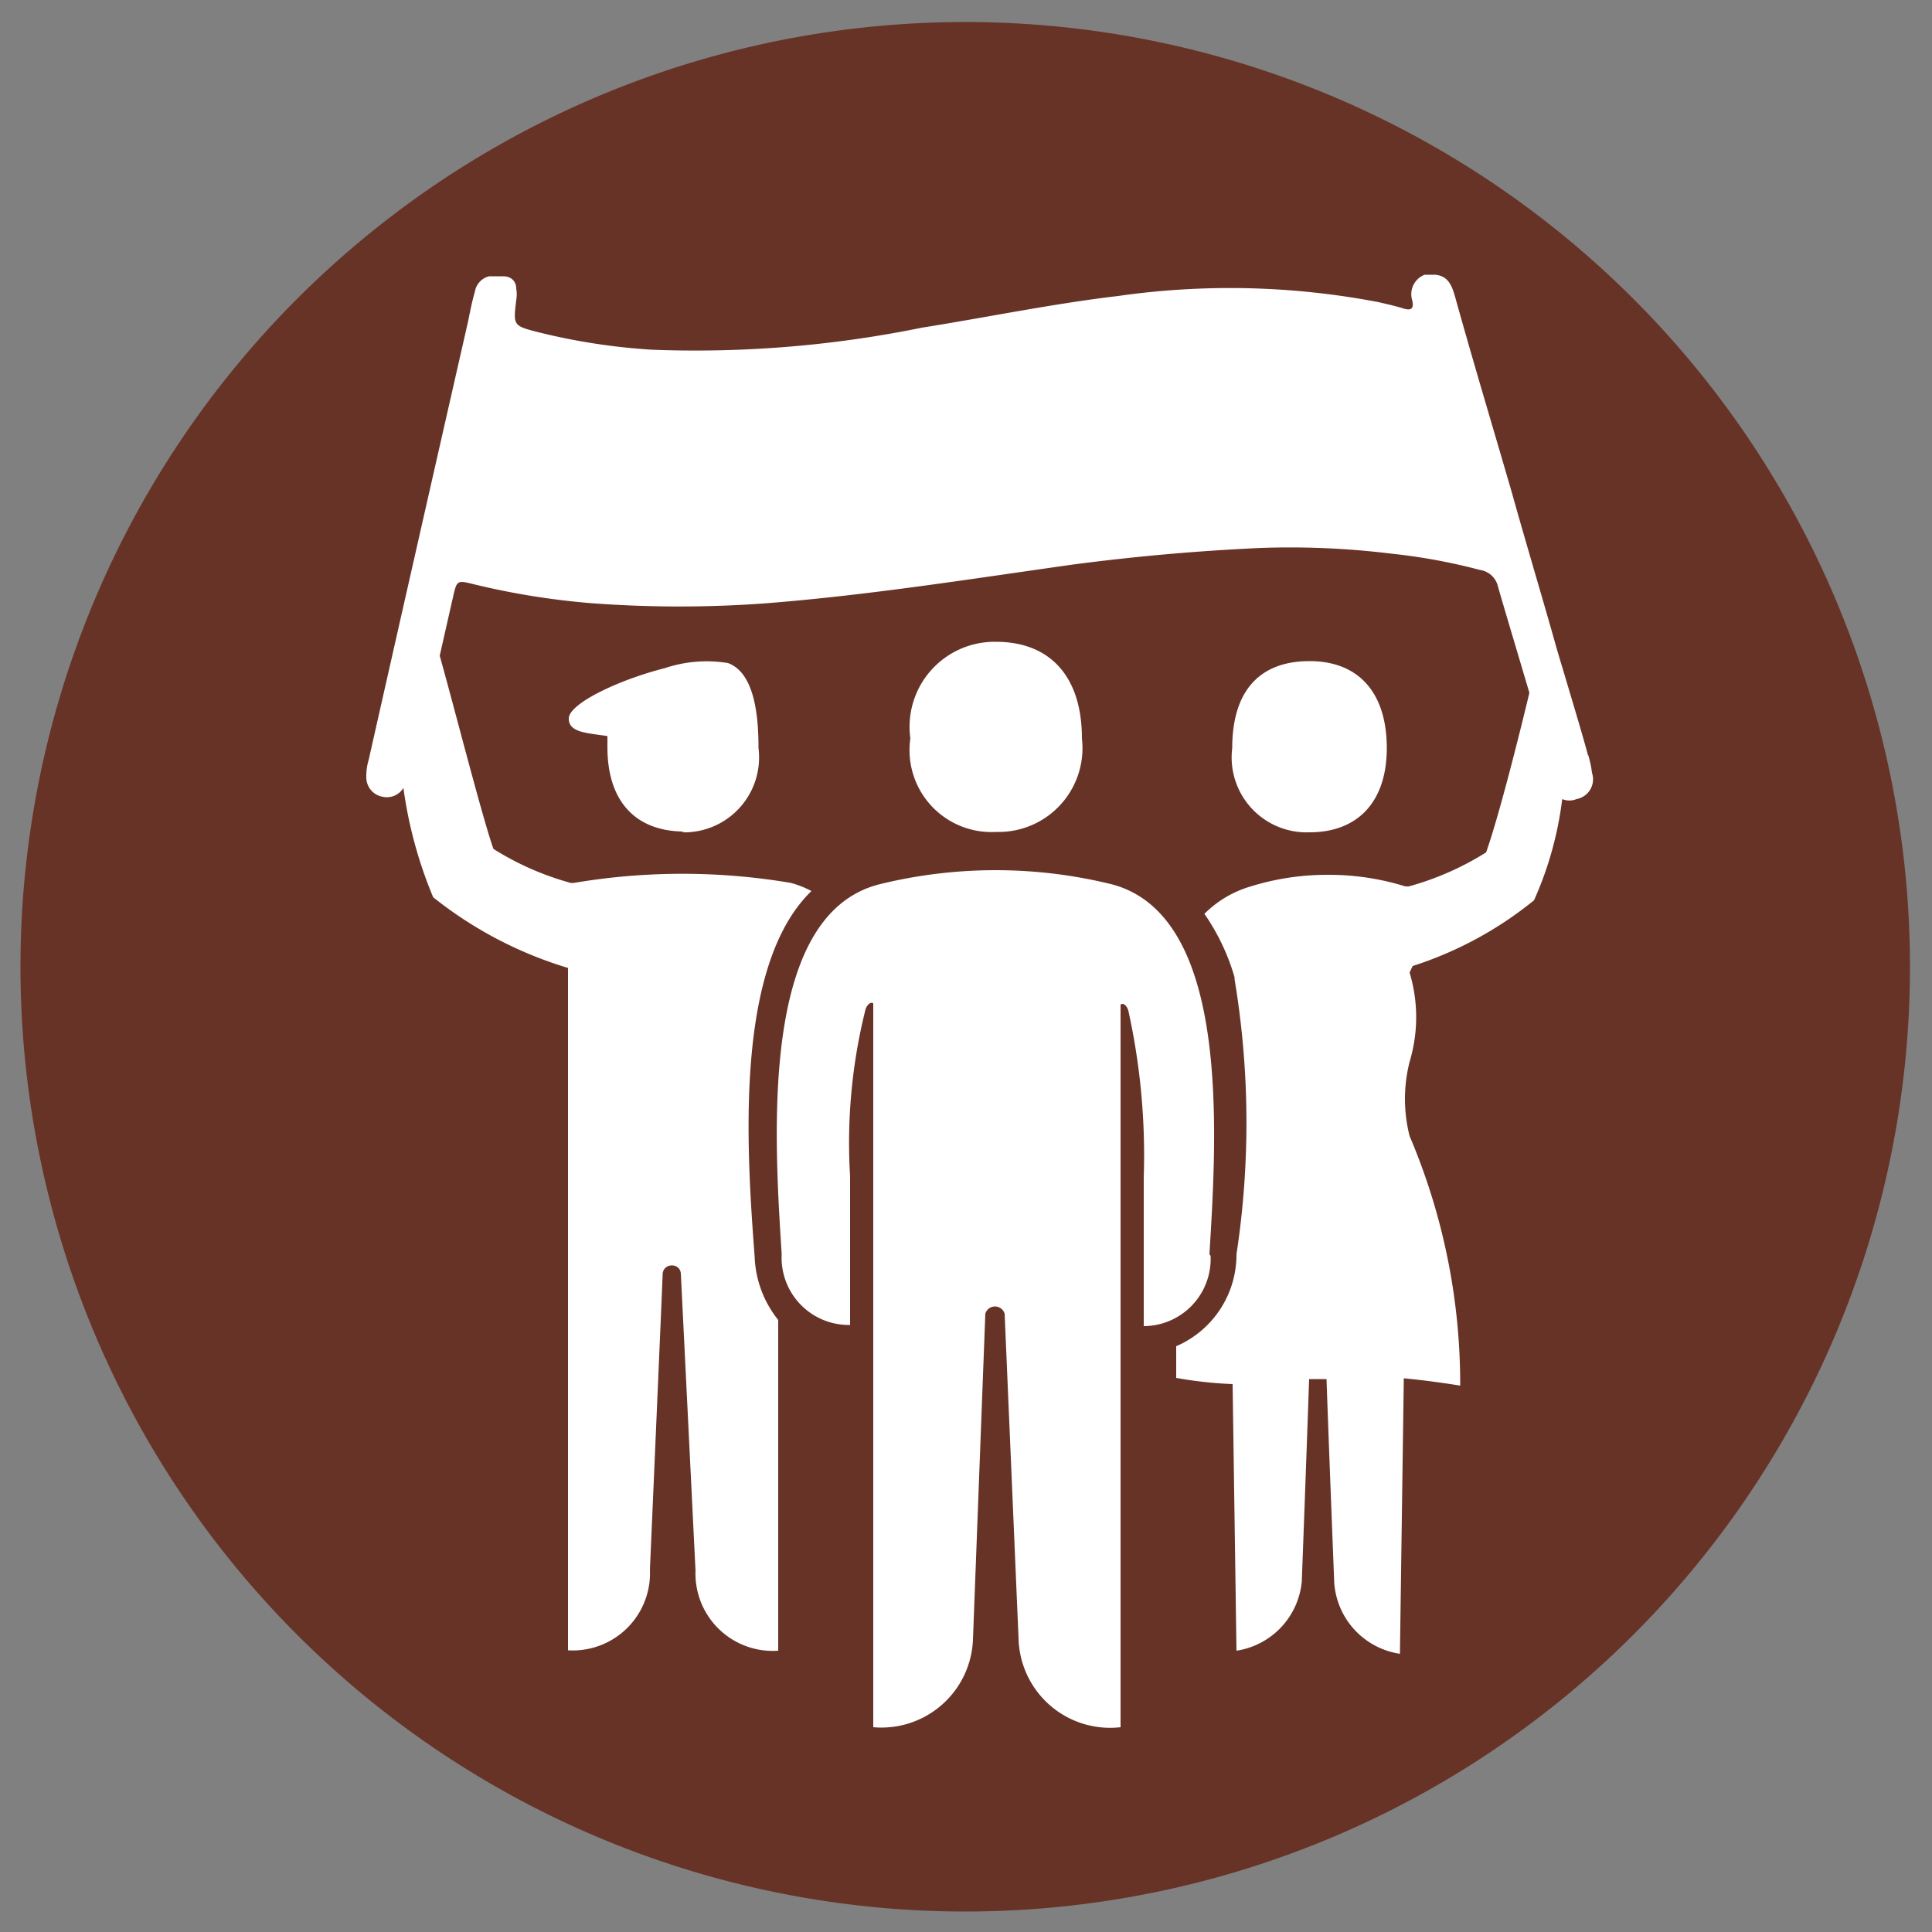
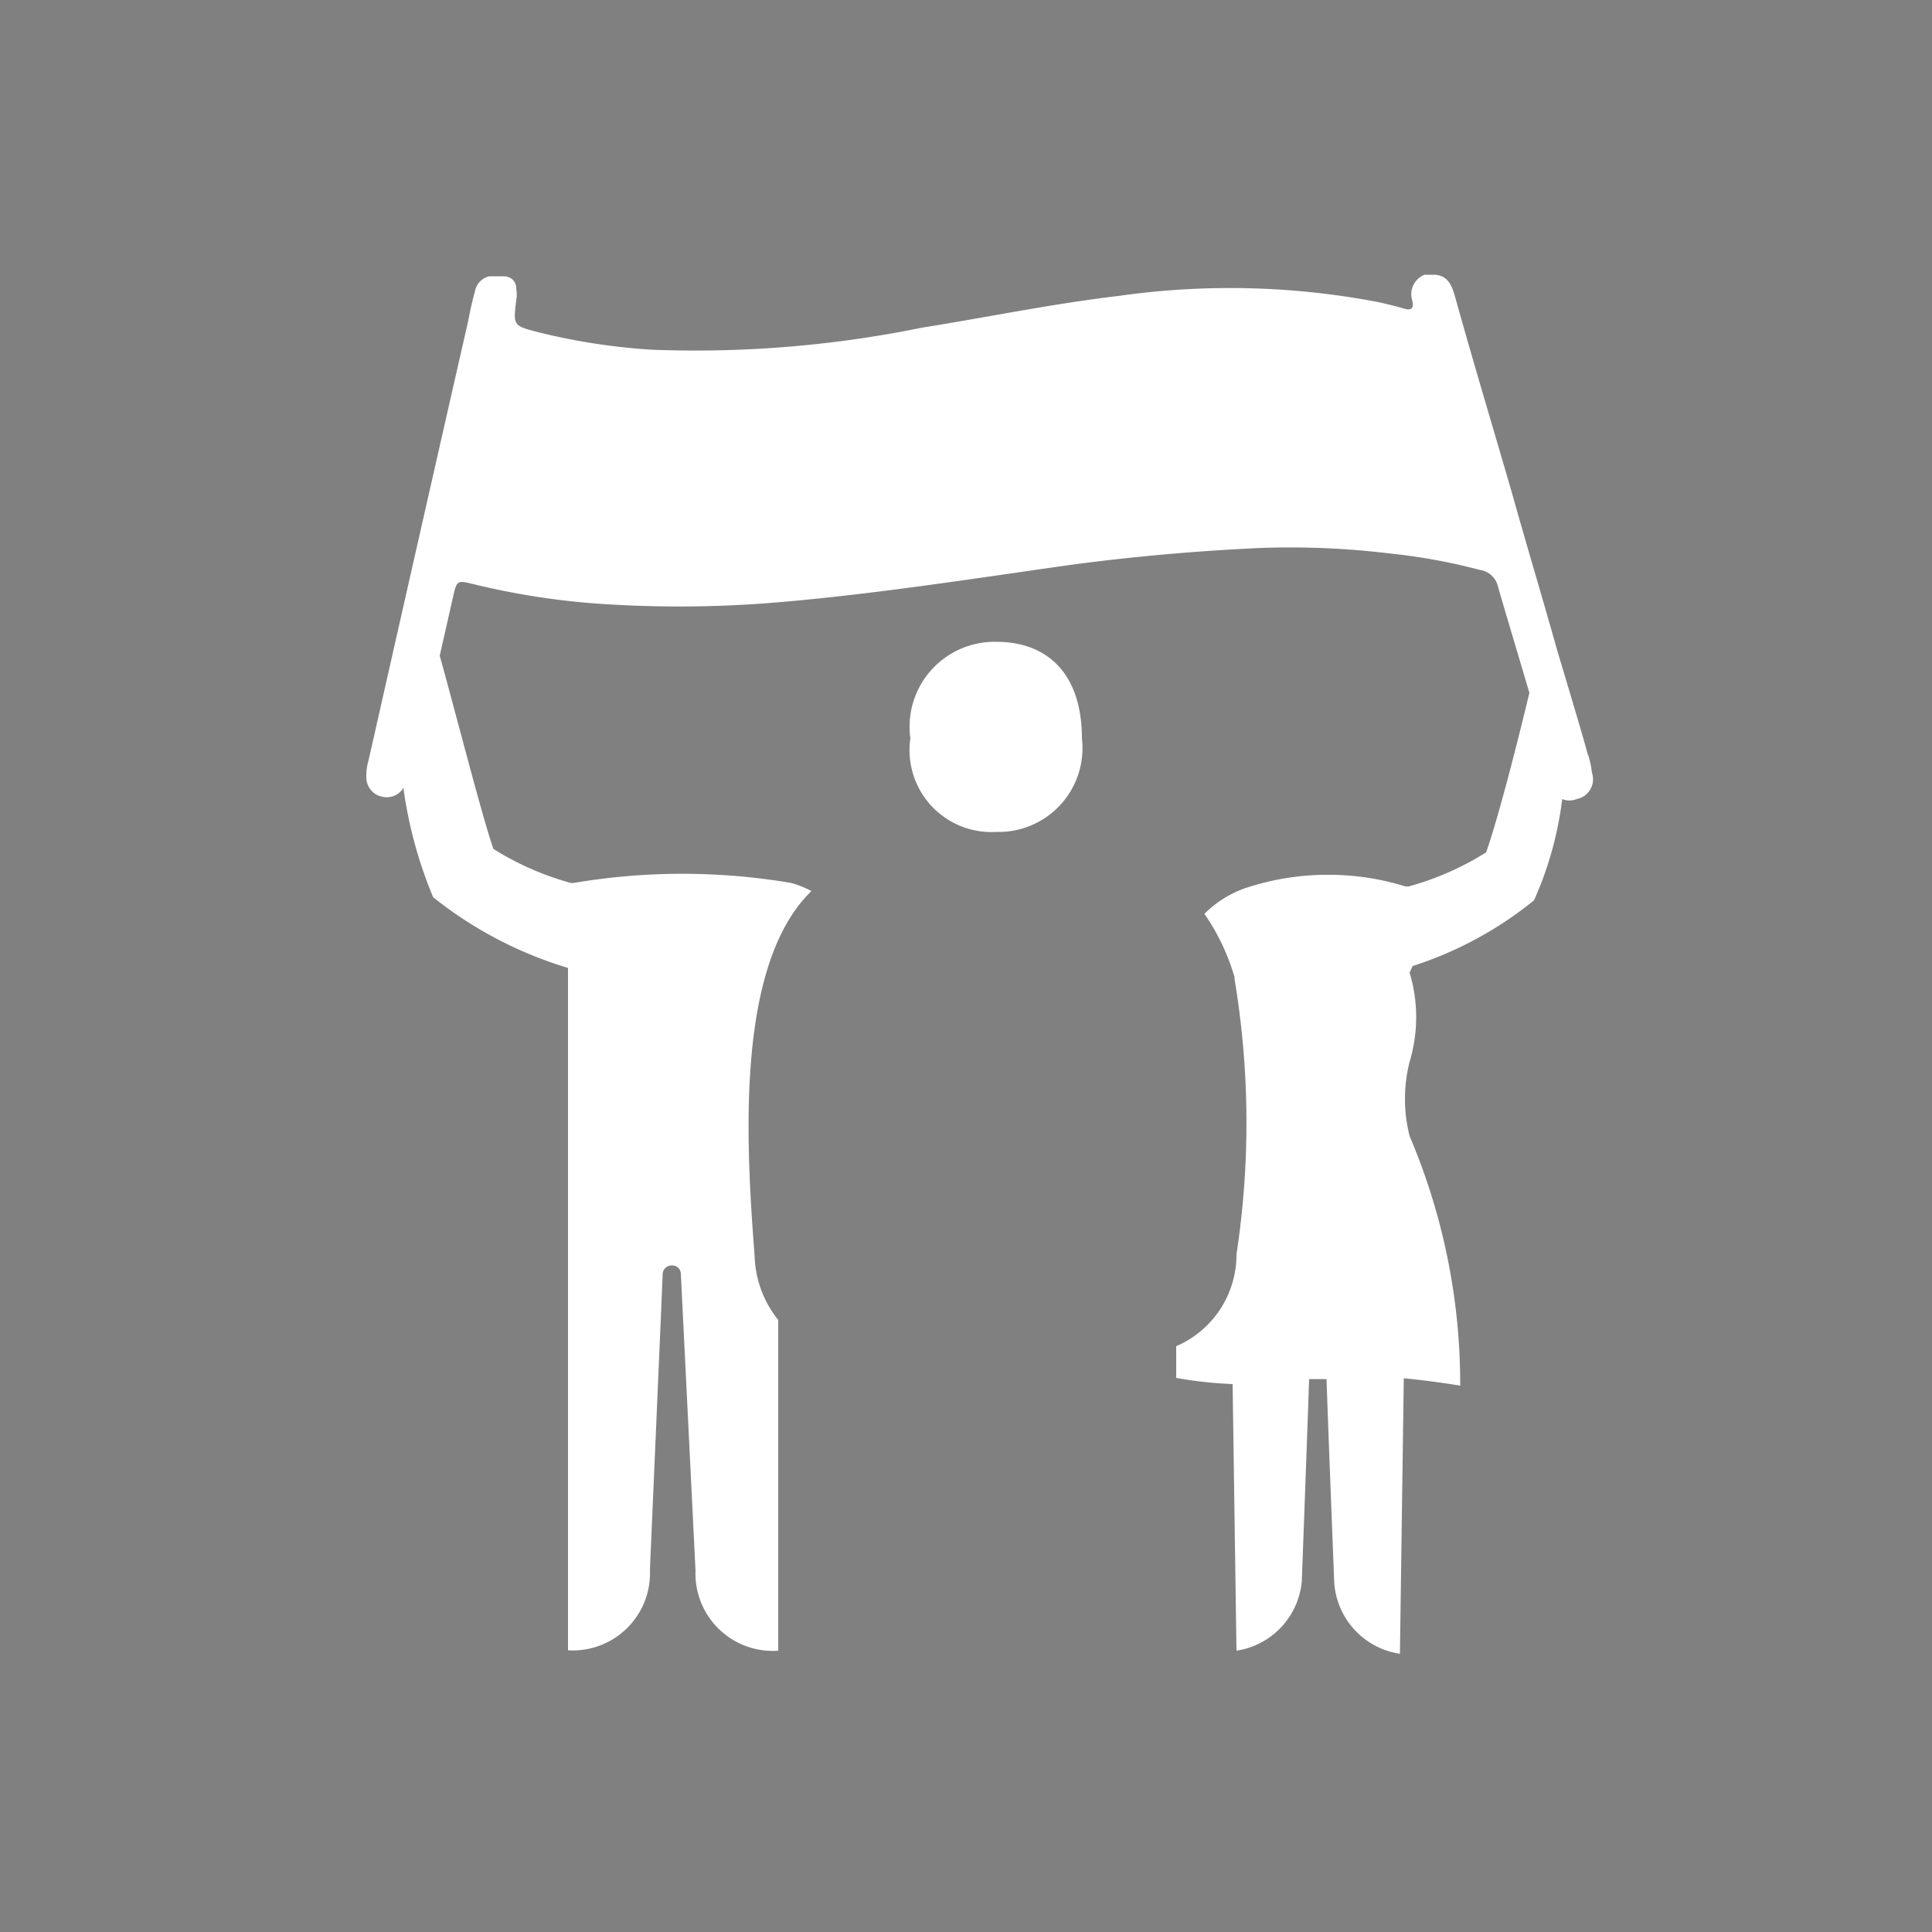
<svg xmlns="http://www.w3.org/2000/svg" id="Laag_1" data-name="Laag 1" viewBox="0 0 50 50">
  <rect x="0" y="0" width="50" height="50" fill="#808080" stroke="none" />
  <defs>
    <style>.cls-1{fill:#673327;}.cls-2{fill:#fff;}</style>
  </defs>
  <title>scc_lobby</title>
-   <path class="cls-1" d="M25,49.47A24.45,24.45,0,1,0,.53,25,24.45,24.45,0,0,0,25,49.47Z" />
  <path class="cls-2" d="M28,19.11c0-1.63-.85-2.5-2.22-2.5a2.2,2.2,0,0,0-2.22,2.5,2.12,2.12,0,0,0,2.22,2.42A2.17,2.17,0,0,0,28,19.11Z" />
-   <path class="cls-2" d="M31.3,32.46c.19-3.13.55-8.74-2.51-9.57a12.56,12.56,0,0,0-6.05,0c-3.07.8-2.71,6.44-2.51,9.57A1.74,1.74,0,0,0,22,34.29V30.44a14.23,14.23,0,0,1,.4-4.32c.06-.17.17-.19.2-.15V44.7a2.37,2.37,0,0,0,2.58-2.27L25.5,34A.26.26,0,0,1,26,34l.36,8.4A2.37,2.37,0,0,0,29,44.7V26c.06-.05.15,0,.2.15a17.37,17.37,0,0,1,.4,4.32v3.85a1.74,1.74,0,0,0,1.73-1.82Z" />
-   <path class="cls-2" d="M33.89,21.54c1.25,0,2-.79,2-2.18s-.69-2.25-2-2.25-2,.79-2,2.25a1.94,1.94,0,0,0,2,2.18Z" />
-   <path class="cls-2" d="M17.63,21.54a1.94,1.94,0,0,0,2-2.18c0-.76-.08-1.94-.79-2.2a3.41,3.41,0,0,0-1.63.13h0c-1.22.31-2.48.92-2.49,1.3s.51.38,1,.46c0,.1,0,.19,0,.29,0,1.39.72,2.18,2,2.18Z" />
  <path class="cls-2" d="M41.1,19.56c-.12-.48-.74-2.52-.82-2.8-.37-1.32-.77-2.64-1.15-4-.49-1.69-1-3.38-1.47-5.07-.08-.28-.17-.55-.52-.58h-.27a.54.54,0,0,0-.32.67c.05.23-.05.26-.24.2s-.42-.11-.63-.16a20.43,20.43,0,0,0-6.74-.16c-1.7.2-3.38.55-5.08.82a29.3,29.3,0,0,1-7,.57,16.34,16.34,0,0,1-2.92-.45c-.66-.17-.66-.17-.58-.83a.86.86,0,0,0,0-.3c0-.18-.12-.32-.34-.32h-.36a.49.49,0,0,0-.37.4c-.08.27-.13.55-.19.83Q10.82,14,9.54,19.67a1.43,1.43,0,0,0-.06.44.51.51,0,0,0,.42.51.5.5,0,0,0,.54-.23,11.27,11.27,0,0,0,.77,2.83,10.37,10.37,0,0,0,3.49,1.83c0,.38,0,.66,0,.66v17a2,2,0,0,0,2.12-2.09s.33-7.57.33-7.66a.23.23,0,0,1,.24-.21.22.22,0,0,1,.23.21L18,40.65a2,2,0,0,0,2.14,2.07V34.16a2.77,2.77,0,0,1-.61-1.64C19.32,29.73,19,25,21,23.06a2.54,2.54,0,0,0-.53-.21,16.82,16.82,0,0,0-5.62,0h-.08a7.47,7.47,0,0,1-2-.88c-.29-.82-1-3.61-1.39-5l.36-1.59c.08-.34.11-.36.44-.28a19.54,19.54,0,0,0,3.12.51,30.32,30.32,0,0,0,4.56,0c2.65-.21,5.28-.63,7.91-1q2.43-.32,4.88-.43a21.48,21.48,0,0,1,3.37.15,15.11,15.11,0,0,1,2.28.42.56.56,0,0,1,.46.4c.08.3.46,1.56.82,2.78l0,0c-.13.55-.75,3.09-1.12,4.13a7.49,7.49,0,0,1-2,.88l-.09,0a6.67,6.67,0,0,0-2-.3h0a6.67,6.67,0,0,0-2,.3,2.8,2.8,0,0,0-1.2.71,5.62,5.62,0,0,1,.78,1.64l0-.08,0,.13A22.58,22.58,0,0,1,32,32.46a2.58,2.58,0,0,1-1.56,2.38c0,.26,0,.53,0,.82a10.64,10.64,0,0,0,1.46.16l.1,6.9a2,2,0,0,0,1.69-1.79s.13-3.47.19-5.24l.24,0,.21,0c.06,1.73.2,5.27.2,5.27a2,2,0,0,0,1.7,1.84l.1-7.13c.75.07,1.46.19,1.46.19a16.39,16.39,0,0,0-1.31-6.46,3.91,3.91,0,0,1,0-1.92,4,4,0,0,0,0-2.31l.08-.17a9.64,9.64,0,0,0,3.14-1.7,9.09,9.09,0,0,0,.73-2.62.48.48,0,0,0,.37,0A.52.52,0,0,0,41.2,20a2.66,2.66,0,0,0-.1-.47Z" />
</svg>